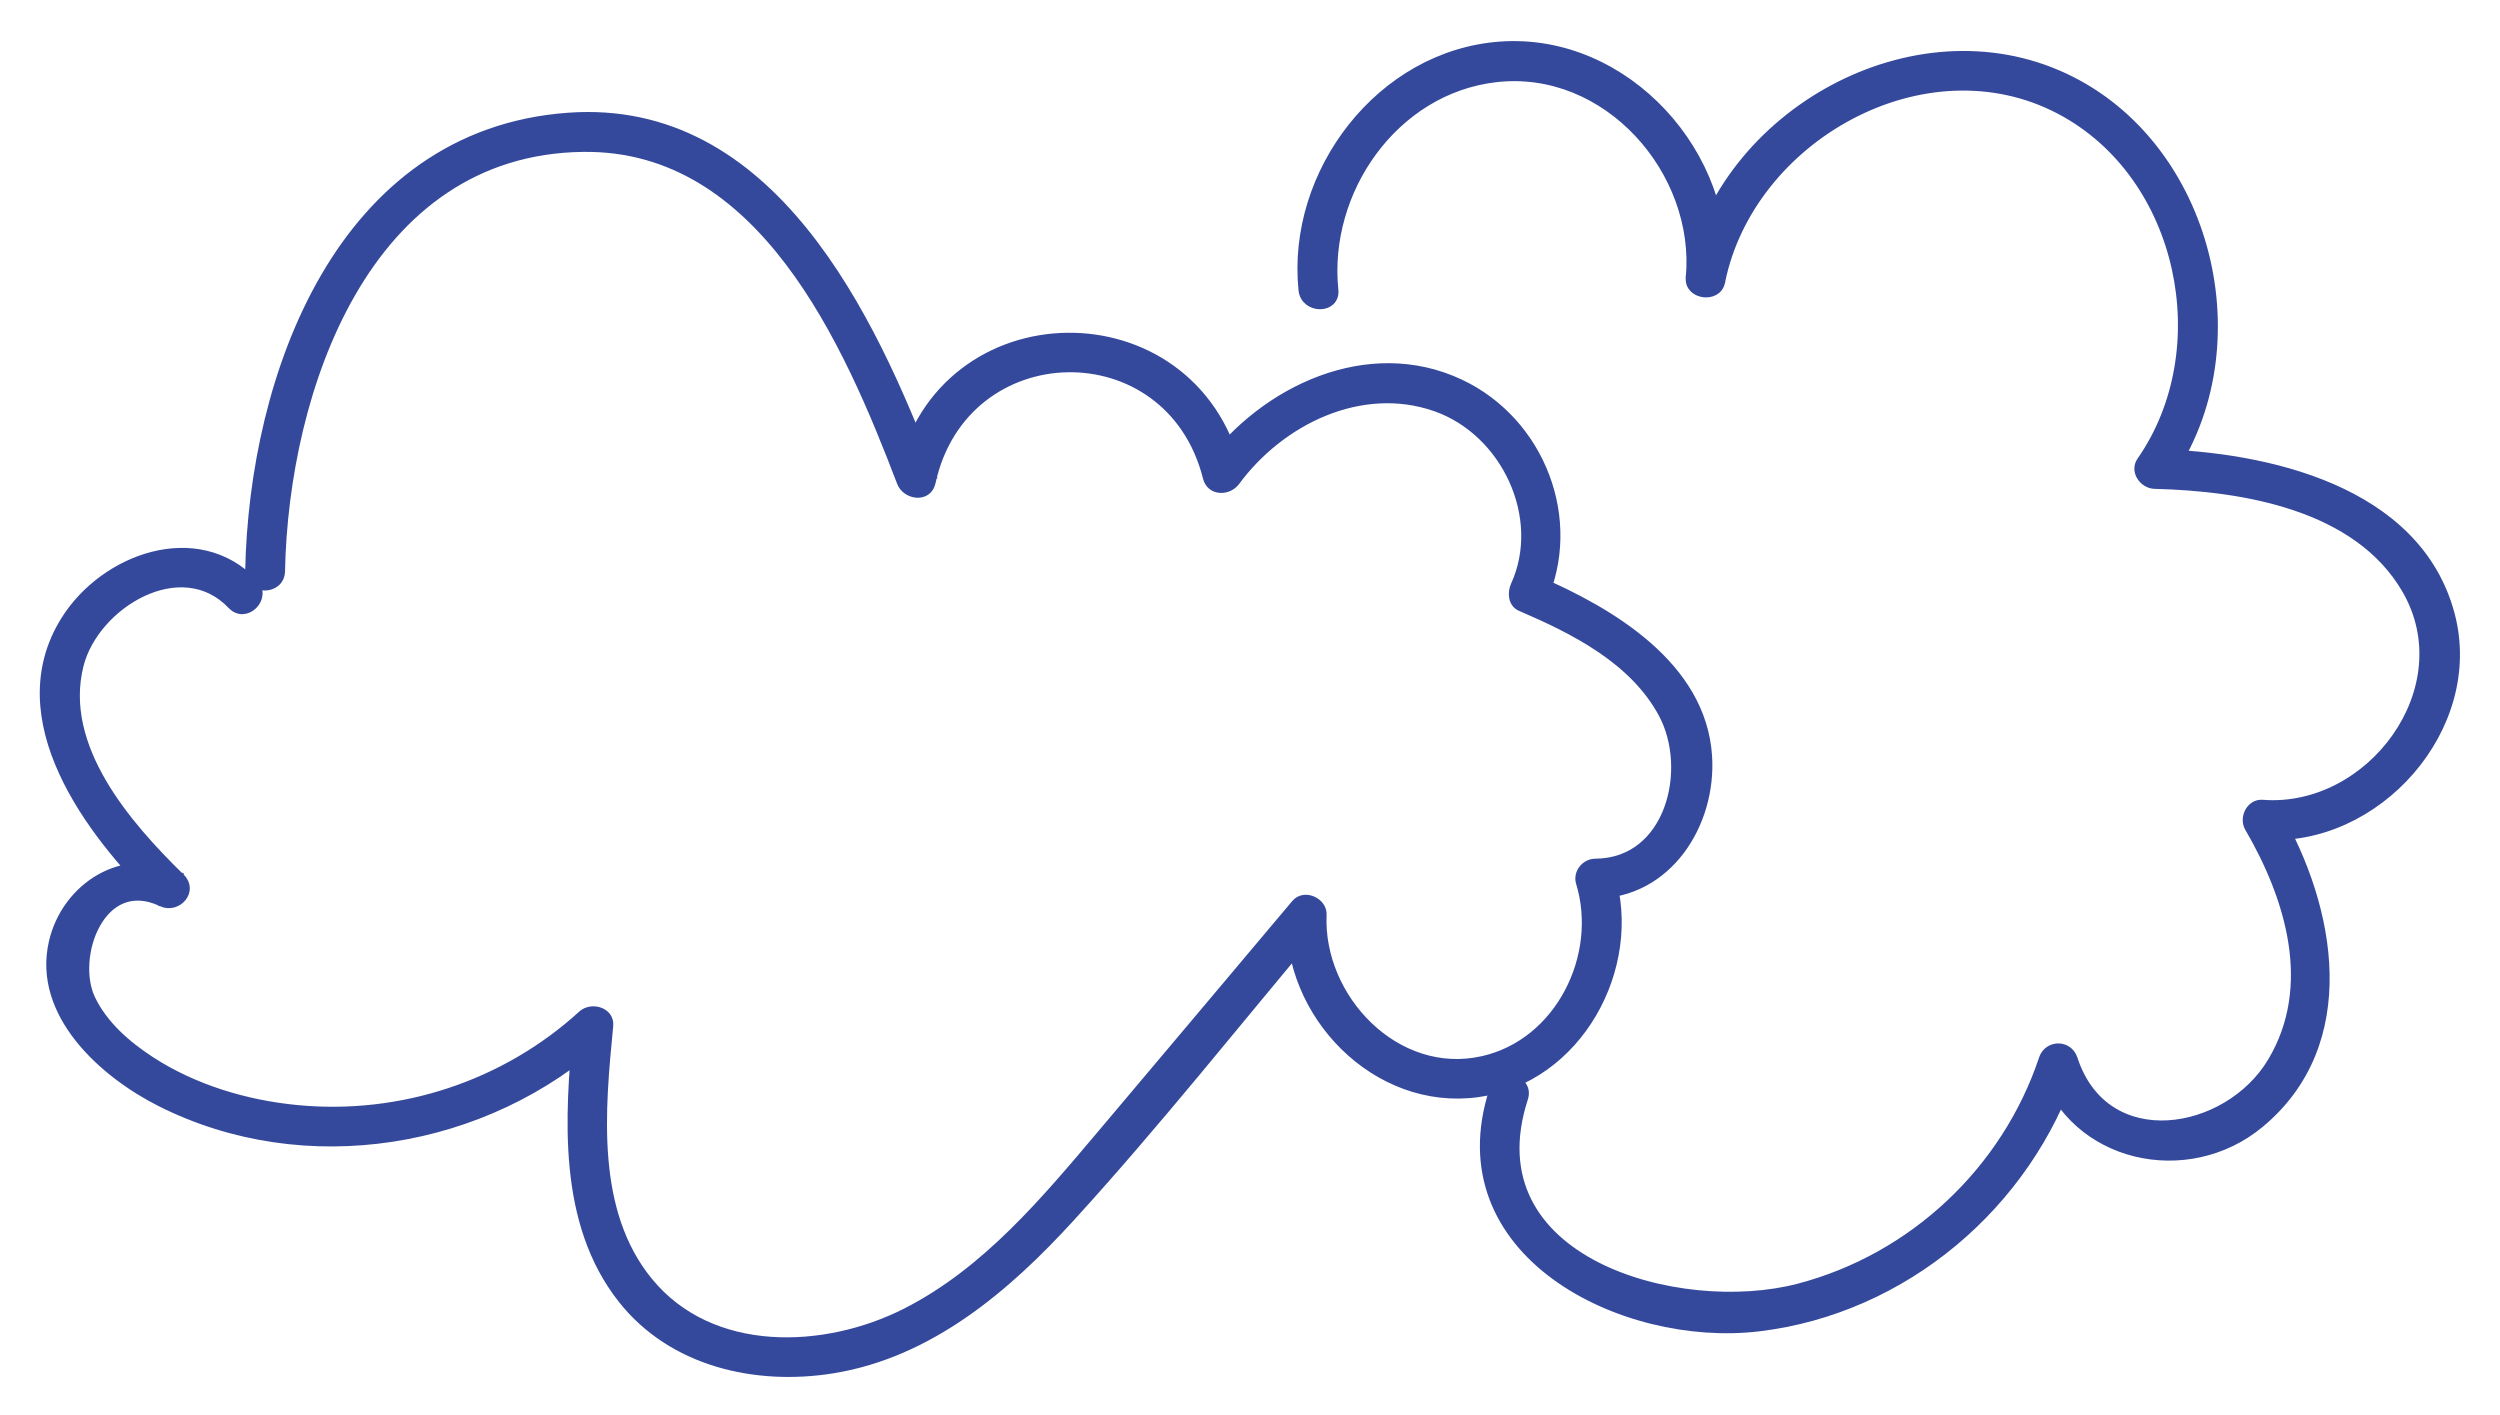
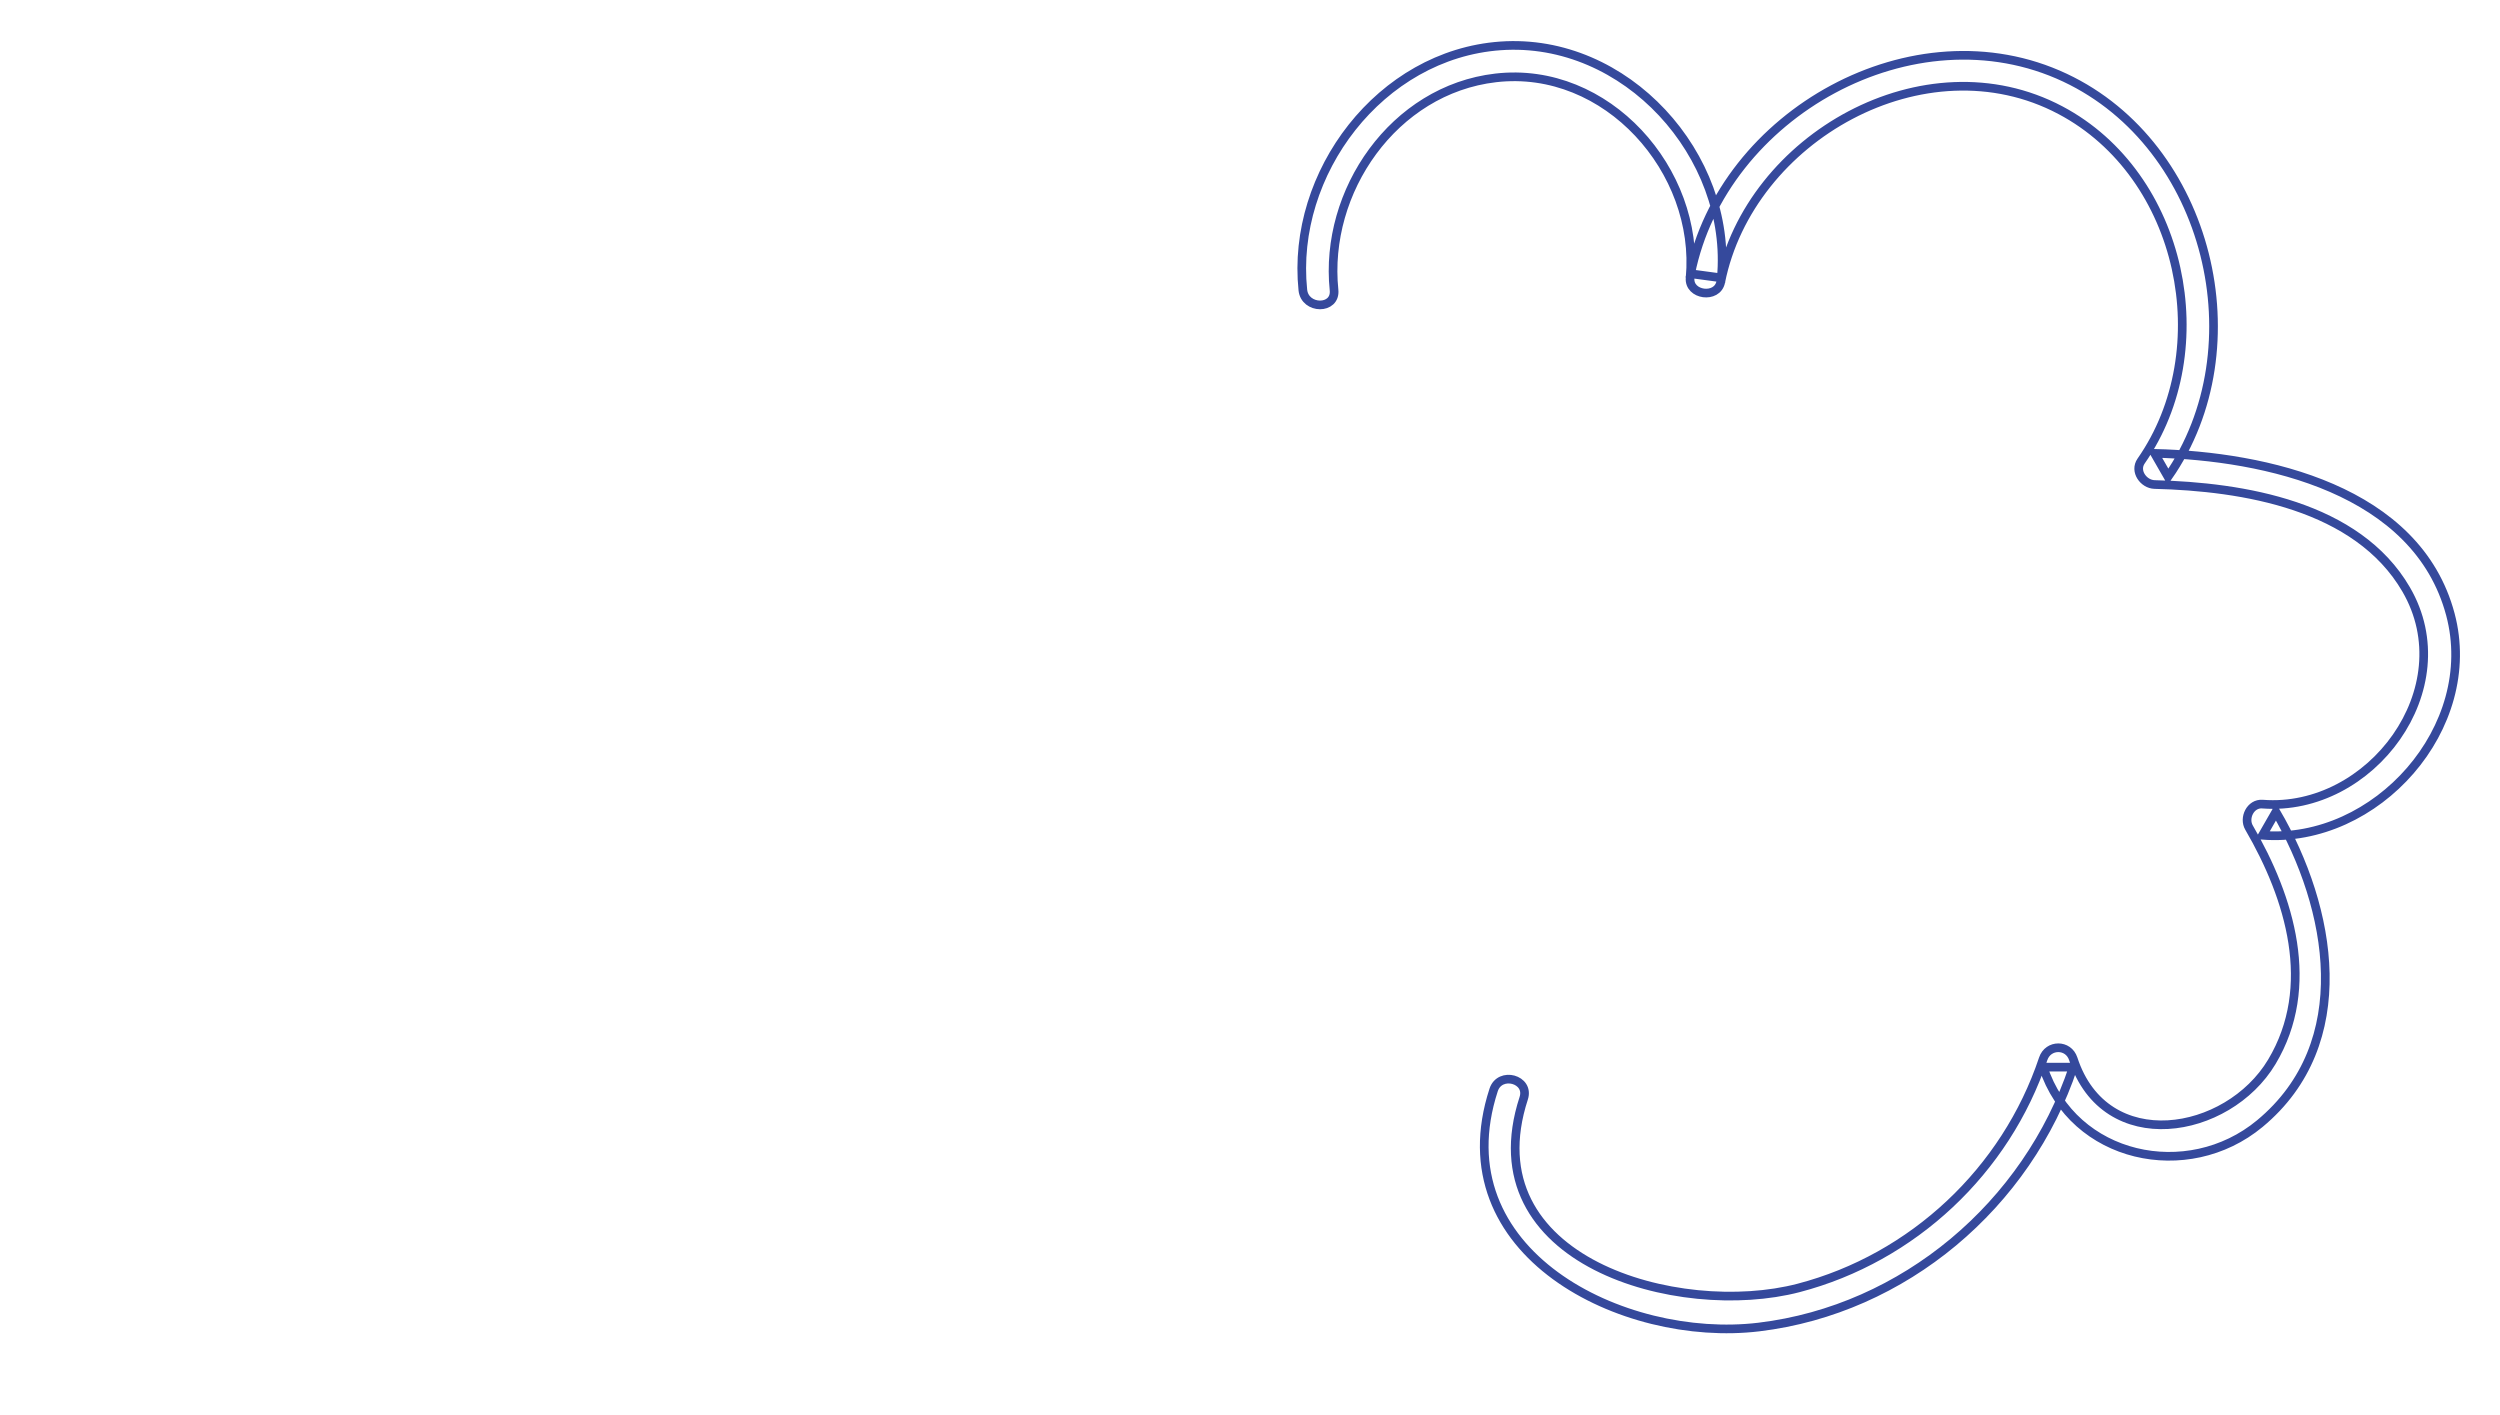
<svg xmlns="http://www.w3.org/2000/svg" width="100%" height="100%" viewBox="0 0 1924 1089" version="1.1" xml:space="preserve" style="fill-rule:evenodd;clip-rule:evenodd;stroke-miterlimit:10;">
  <g transform="matrix(1,0,0,1,-14405,-12466)">
    <g transform="matrix(5.556,0,0,5.556,12000,0)">
      <g id="cloud-blue-5">
        <g transform="matrix(1,0,0,1,471.746,2370.13)">
-           <path d="M0,-47.316C0.499,-72.257 11.688,-105.664 41.953,-105.991C66.677,-106.259 78.547,-79.025 85.951,-59.621C86.646,-57.798 89.62,-57.348 90.117,-59.621C94.646,-80.334 123.147,-80.934 128.339,-60.275C128.831,-58.316 131.251,-58.352 132.286,-59.759C138.461,-68.149 149.623,-73.671 159.995,-70.034C169.683,-66.638 175.264,-54.73 170.973,-45.331C170.535,-44.374 170.594,-42.871 171.747,-42.376C179.218,-39.168 187.392,-35.059 191.419,-27.606C195.592,-19.89 192.442,-6.939 182.1,-6.888C180.73,-6.881 179.602,-5.509 180.017,-4.154C183.094,5.899 177.195,18.049 166.492,20.457C154.453,23.167 143.76,11.786 144.277,0.281C144.357,-1.507 141.798,-2.681 140.59,-1.247C131.679,9.33 122.78,19.921 113.854,30.487C105.95,39.841 97.747,49.719 86.631,55.365C75.375,61.082 59.621,61.66 50.963,51.099C42.986,41.37 44.324,27.357 45.462,15.649C45.655,13.66 43.036,12.97 41.774,14.122C31.083,23.879 16.674,28.627 2.247,27.237C-4.849,26.552 -12.058,24.392 -18.058,20.48C-21.337,18.341 -24.577,15.532 -26.28,11.929C-29.024,6.126 -24.905,-5.459 -16.475,-1.456C-14.36,-0.451 -12.003,-3.033 -13.856,-4.847C-21.292,-12.122 -30.745,-22.931 -27.903,-34.282C-25.799,-42.696 -13.788,-50.012 -6.769,-42.621C-4.851,-40.599 -1.8,-43.658 -3.714,-45.674C-11.511,-53.887 -24.477,-49.186 -29.89,-40.456C-38.354,-26.802 -26.405,-11.082 -16.912,-1.794C-16.04,-2.923 -15.167,-4.054 -14.295,-5.185C-21.657,-8.681 -29.727,-3.674 -31.518,4.088C-33.802,13.992 -24.589,22.236 -16.687,26.226C3.394,36.368 28.398,32.171 44.829,17.176C43.601,16.666 42.371,16.158 41.143,15.649C39.914,28.283 38.945,42.949 47.321,53.54C54.247,62.299 65.818,64.921 76.458,63.206C89.867,61.045 100.513,51.954 109.393,42.227C121.281,29.205 132.284,15.291 143.645,1.808C142.415,1.299 141.187,0.789 139.957,0.281C139.338,14.01 151.704,26.895 165.825,24.949C179.703,23.037 188.127,7.587 184.182,-5.302C183.487,-4.391 182.793,-3.479 182.1,-2.568C192.106,-2.618 198.281,-12.282 197.671,-21.688C196.858,-34.24 184.197,-41.695 173.929,-46.105C174.187,-45.121 174.444,-44.135 174.702,-43.149C179.819,-54.36 174.558,-68.043 163.346,-73.308C150.67,-79.262 136.286,-72.443 128.557,-61.94C129.872,-61.768 131.188,-61.596 132.504,-61.424C126.291,-86.146 91.414,-85.751 85.951,-60.768L90.117,-60.768C81.762,-82.667 67.902,-112.237 39.852,-110.217C8.275,-107.943 -3.778,-74.33 -4.319,-47.316C-4.376,-44.535 -0.056,-44.535 0,-47.316" style="fill:rgb(53,73,156);fill-rule:nonzero;" />
-         </g>
+           </g>
        <g transform="matrix(1,0,0,1,471.746,2370.13)">
-           <path d="M0,-47.316C0.499,-72.257 11.688,-105.664 41.953,-105.991C66.677,-106.259 78.547,-79.025 85.951,-59.621C86.646,-57.798 89.62,-57.348 90.117,-59.621C94.646,-80.334 123.147,-80.934 128.339,-60.275C128.831,-58.316 131.251,-58.352 132.286,-59.759C138.461,-68.149 149.623,-73.671 159.995,-70.034C169.683,-66.638 175.264,-54.73 170.973,-45.331C170.535,-44.374 170.594,-42.871 171.747,-42.376C179.218,-39.168 187.392,-35.059 191.419,-27.606C195.592,-19.89 192.442,-6.939 182.1,-6.888C180.73,-6.881 179.602,-5.509 180.017,-4.154C183.094,5.899 177.195,18.049 166.492,20.457C154.453,23.167 143.76,11.786 144.277,0.281C144.357,-1.507 141.798,-2.681 140.59,-1.247C131.679,9.33 122.78,19.921 113.854,30.487C105.95,39.841 97.747,49.719 86.631,55.365C75.375,61.082 59.621,61.66 50.963,51.099C42.986,41.37 44.324,27.357 45.462,15.649C45.655,13.66 43.036,12.97 41.774,14.122C31.083,23.879 16.674,28.627 2.247,27.237C-4.849,26.552 -12.058,24.392 -18.058,20.48C-21.337,18.341 -24.577,15.532 -26.28,11.929C-29.024,6.126 -24.905,-5.459 -16.475,-1.456C-14.36,-0.451 -12.003,-3.033 -13.856,-4.847C-21.292,-12.122 -30.745,-22.931 -27.903,-34.282C-25.799,-42.696 -13.788,-50.012 -6.769,-42.621C-4.851,-40.599 -1.8,-43.658 -3.714,-45.674C-11.511,-53.887 -24.477,-49.186 -29.89,-40.456C-38.354,-26.802 -26.405,-11.082 -16.912,-1.794C-16.04,-2.923 -15.167,-4.054 -14.295,-5.185C-21.657,-8.681 -29.727,-3.674 -31.518,4.088C-33.802,13.992 -24.589,22.236 -16.687,26.226C3.394,36.368 28.398,32.171 44.829,17.176C43.601,16.666 42.371,16.158 41.143,15.649C39.914,28.283 38.945,42.949 47.321,53.54C54.247,62.299 65.818,64.921 76.458,63.206C89.867,61.045 100.513,51.954 109.393,42.227C121.281,29.205 132.284,15.291 143.645,1.808C142.415,1.299 141.187,0.789 139.957,0.281C139.338,14.01 151.704,26.895 165.825,24.949C179.703,23.037 188.127,7.587 184.182,-5.302C183.487,-4.391 182.793,-3.479 182.1,-2.568C192.106,-2.618 198.281,-12.282 197.671,-21.688C196.858,-34.24 184.197,-41.695 173.929,-46.105C174.187,-45.121 174.444,-44.135 174.702,-43.149C179.819,-54.36 174.558,-68.043 163.346,-73.308C150.67,-79.262 136.286,-72.443 128.557,-61.94C129.872,-61.768 131.188,-61.596 132.504,-61.424C126.291,-86.146 91.414,-85.751 85.951,-60.768L90.117,-60.768C81.762,-82.667 67.902,-112.237 39.852,-110.217C8.275,-107.943 -3.778,-74.33 -4.319,-47.316C-4.376,-44.535 -0.056,-44.535 0,-47.316Z" style="fill:none;fill-rule:nonzero;stroke:rgb(53,73,156);stroke-width:1.2px;" />
-         </g>
+           </g>
        <g transform="matrix(1,0,0,1,617.652,2390.52)">
-           <path d="M0,-106.648C-1.413,-120.316 8.264,-134.392 22.396,-136.031C37.797,-137.817 50.702,-123.15 49.321,-108.33C49.096,-105.919 53.087,-105.374 53.564,-107.756C57.566,-127.739 81.83,-141.507 100.614,-131.558C117.639,-122.54 122.573,-98.416 111.794,-82.956C110.816,-81.554 112.136,-79.744 113.659,-79.706C125.907,-79.4 141.729,-76.818 148.501,-65.18C156.479,-51.471 143.594,-34.271 128.606,-35.436C126.933,-35.566 125.965,-33.516 126.741,-32.186C132.419,-22.445 136.15,-10.178 129.9,0.263C123.791,10.468 106.818,13.395 102.394,-0.15C101.722,-2.21 98.909,-2.191 98.229,-0.15C93.061,15.331 80.185,27.441 64.354,31.58C47.75,35.921 18.9,27.935 26.274,5.304C27.138,2.655 22.968,1.52 22.108,4.156C14.762,26.703 40.012,39.267 58.856,36.995C78.973,34.57 96.028,20.072 102.394,0.998L98.229,0.998C102.382,13.717 118.232,17.117 128.232,8.825C141.669,-2.316 138.236,-21.045 130.471,-34.366C129.849,-33.283 129.227,-32.199 128.606,-31.116C144.351,-29.892 158.808,-46.059 154.631,-61.719C150.011,-79.044 129.07,-83.641 113.659,-84.026C114.281,-82.942 114.902,-81.859 115.524,-80.776C128.005,-98.676 121.284,-126.629 101.244,-136.059C80.299,-145.915 53.828,-131.022 49.398,-108.904C50.813,-108.713 52.227,-108.521 53.641,-108.33C55.219,-125.265 40.428,-141.704 23.05,-140.463C6.401,-139.274 -5.993,-122.833 -4.32,-106.648C-4.037,-103.91 0.286,-103.881 0,-106.648" style="fill:rgb(53,73,156);fill-rule:nonzero;" />
-         </g>
+           </g>
        <g transform="matrix(1,0,0,1,617.652,2390.52)">
          <path d="M0,-106.648C-1.413,-120.316 8.264,-134.392 22.396,-136.031C37.797,-137.817 50.702,-123.15 49.321,-108.33C49.096,-105.919 53.087,-105.374 53.564,-107.756C57.566,-127.739 81.83,-141.507 100.614,-131.558C117.639,-122.54 122.573,-98.416 111.794,-82.956C110.816,-81.554 112.136,-79.744 113.659,-79.706C125.907,-79.4 141.729,-76.818 148.501,-65.18C156.479,-51.471 143.594,-34.271 128.606,-35.436C126.933,-35.566 125.965,-33.516 126.741,-32.186C132.419,-22.445 136.15,-10.178 129.9,0.263C123.791,10.468 106.818,13.395 102.394,-0.15C101.722,-2.21 98.909,-2.191 98.229,-0.15C93.061,15.331 80.185,27.441 64.354,31.58C47.75,35.921 18.9,27.935 26.274,5.304C27.138,2.655 22.968,1.52 22.108,4.156C14.762,26.703 40.012,39.267 58.856,36.995C78.973,34.57 96.028,20.072 102.394,0.998L98.229,0.998C102.382,13.717 118.232,17.117 128.232,8.825C141.669,-2.316 138.236,-21.045 130.471,-34.366C129.849,-33.283 129.227,-32.199 128.606,-31.116C144.351,-29.892 158.808,-46.059 154.631,-61.719C150.011,-79.044 129.07,-83.641 113.659,-84.026C114.281,-82.942 114.902,-81.859 115.524,-80.776C128.005,-98.676 121.284,-126.629 101.244,-136.059C80.299,-145.915 53.828,-131.022 49.398,-108.904C50.813,-108.713 52.227,-108.521 53.641,-108.33C55.219,-125.265 40.428,-141.704 23.05,-140.463C6.401,-139.274 -5.993,-122.833 -4.32,-106.648C-4.037,-103.91 0.286,-103.881 0,-106.648Z" style="fill:none;fill-rule:nonzero;stroke:rgb(53,73,156);stroke-width:1.2px;" />
        </g>
      </g>
    </g>
  </g>
</svg>